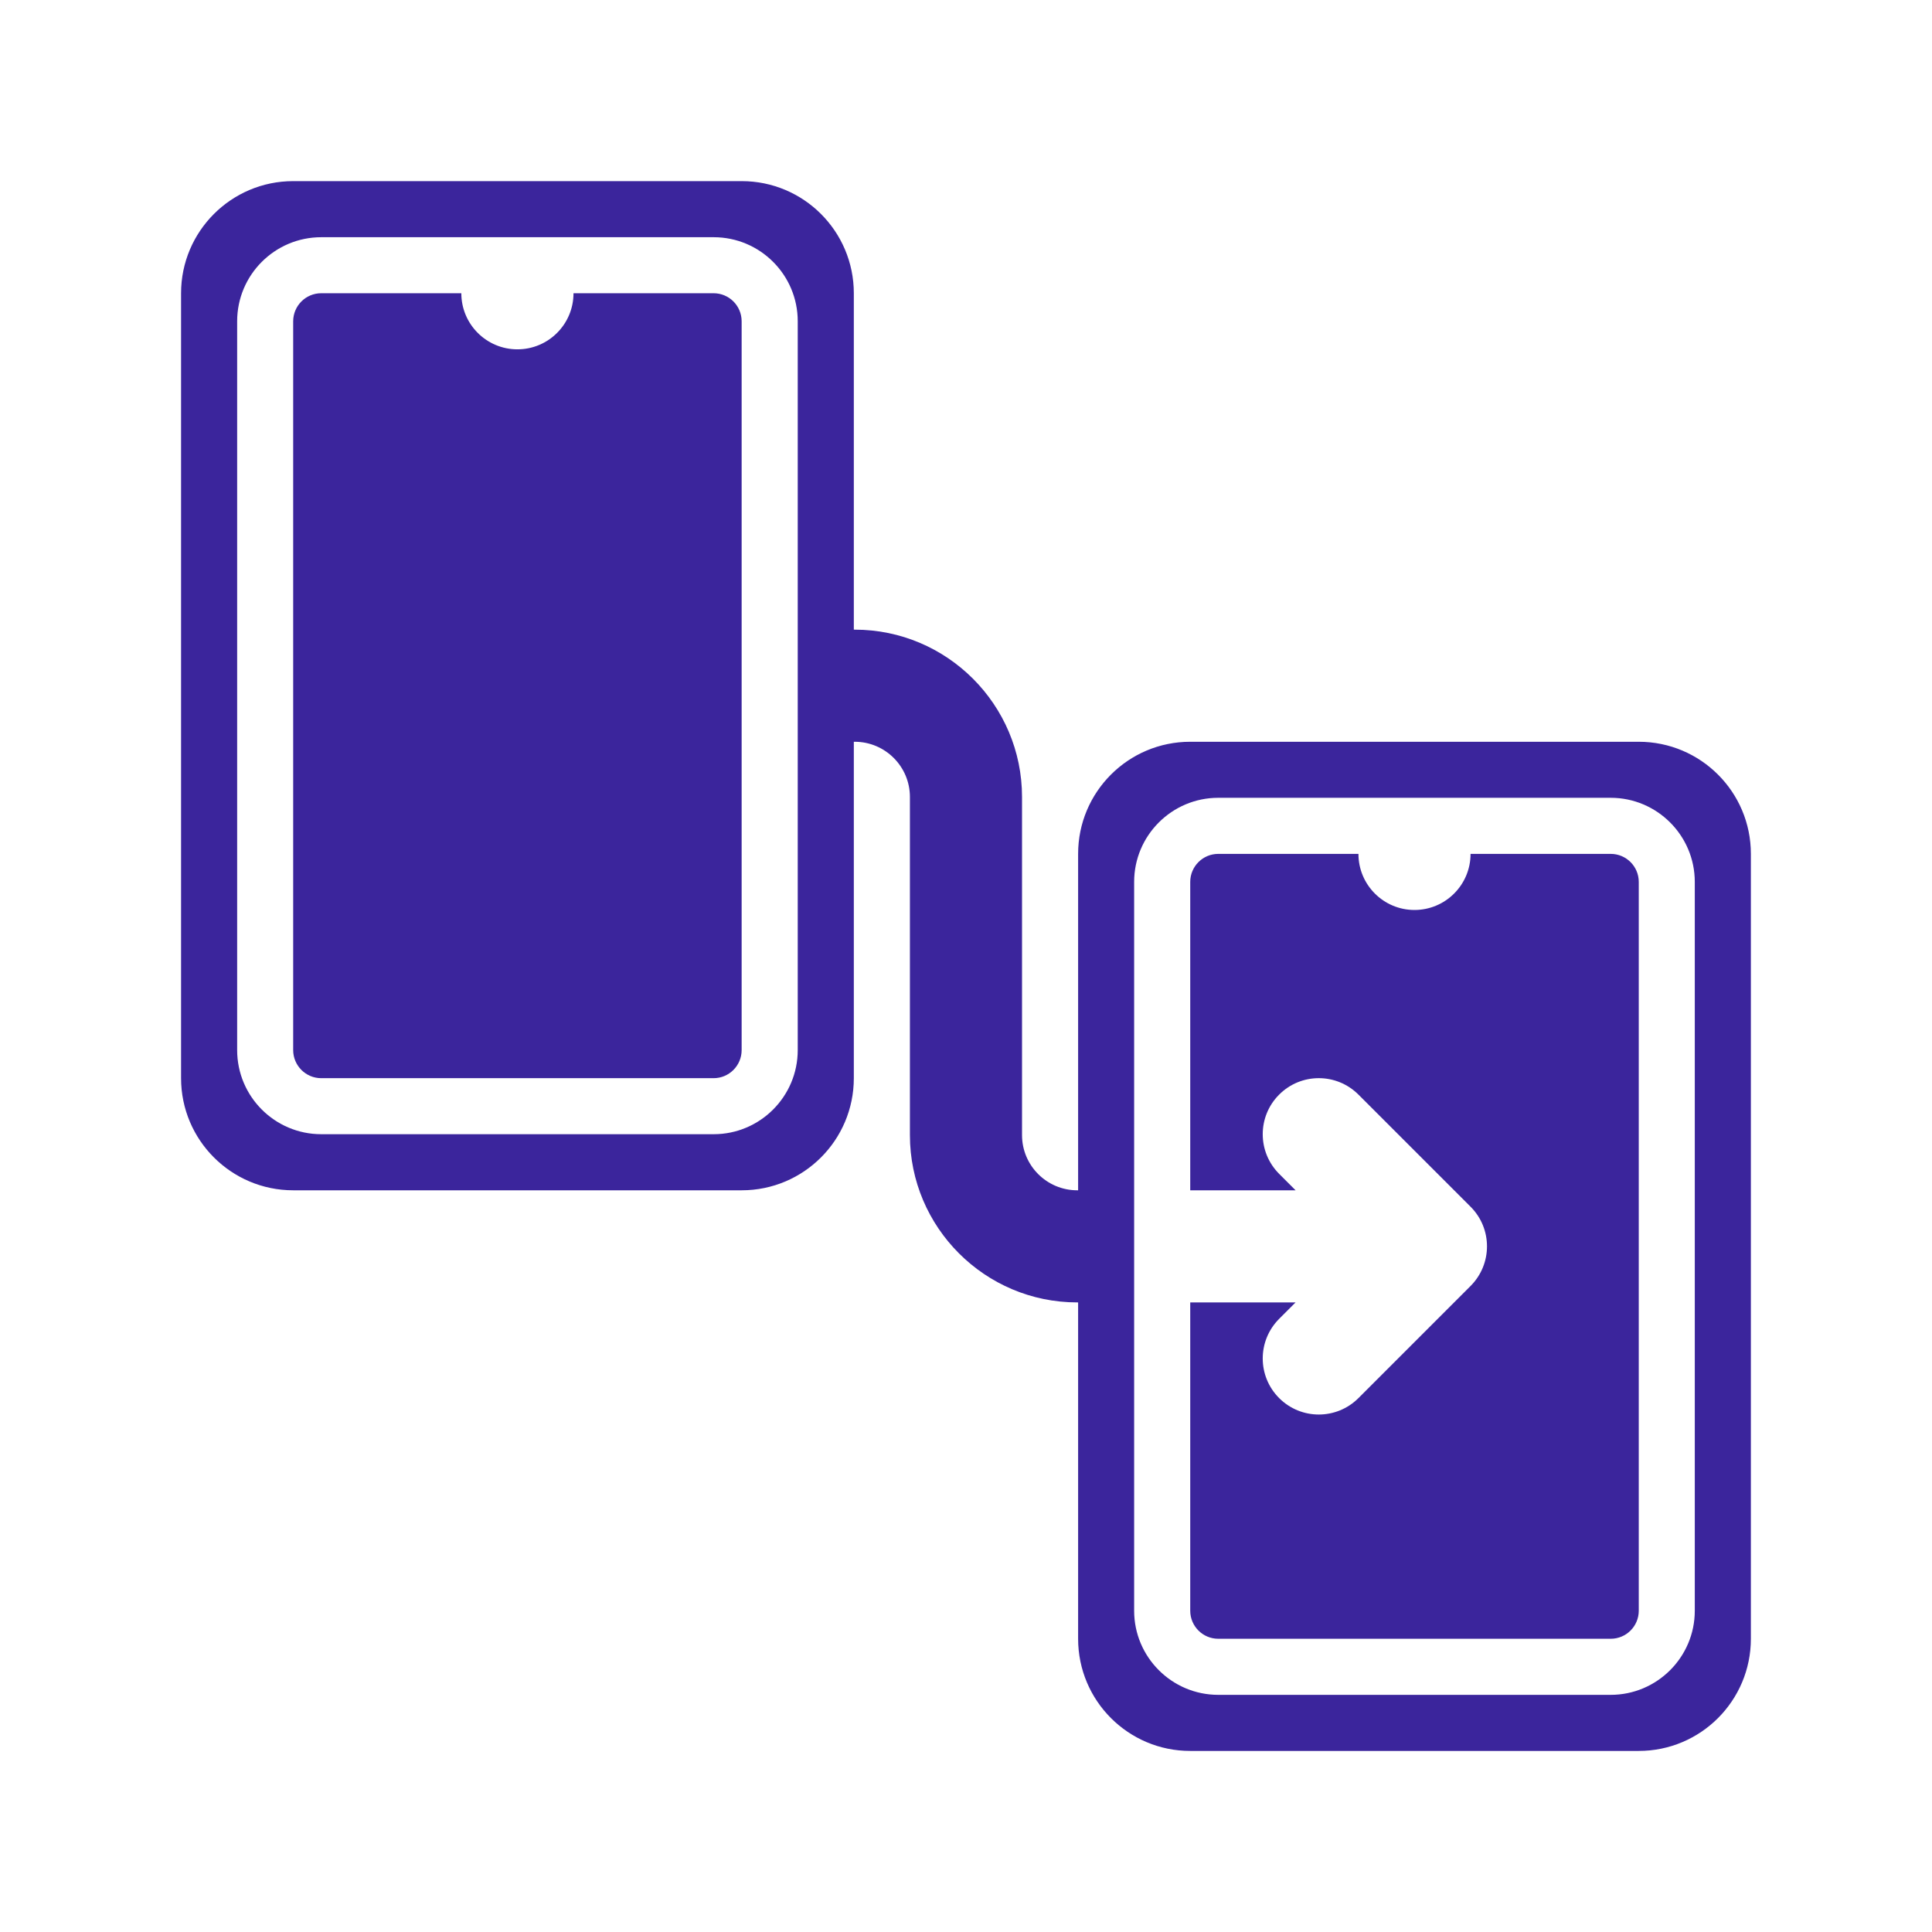
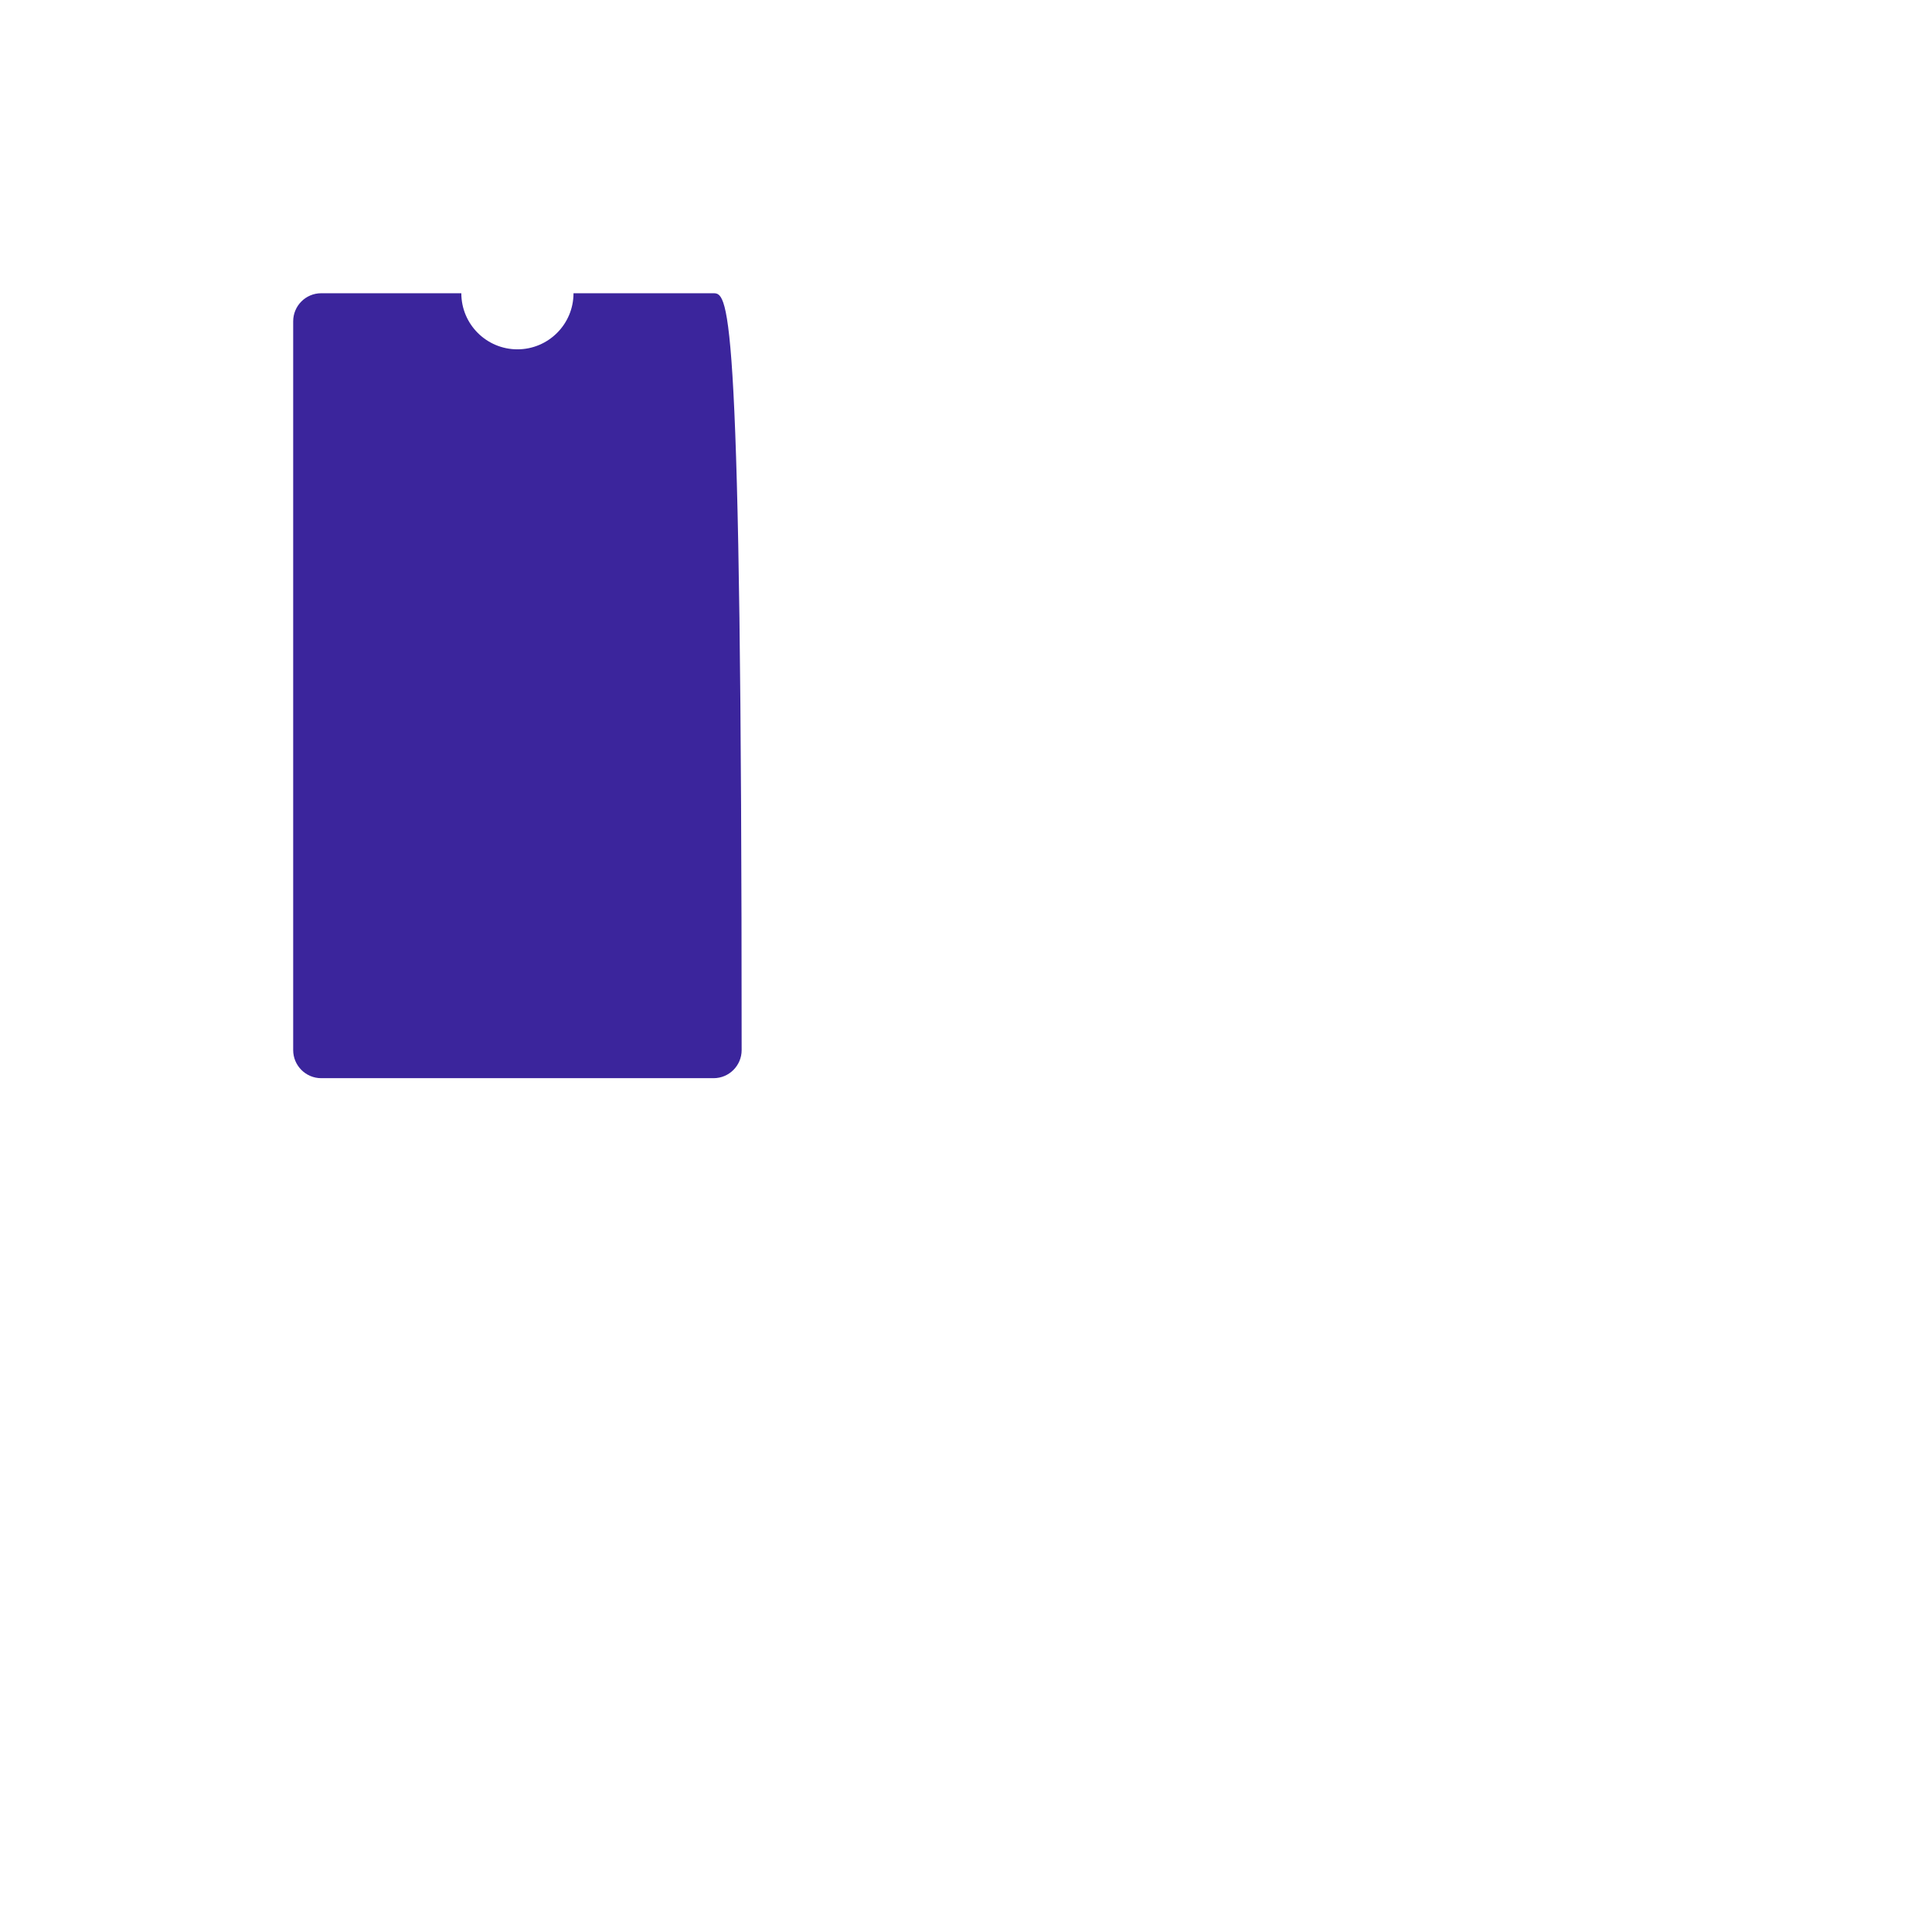
<svg xmlns="http://www.w3.org/2000/svg" width="32" height="32" viewBox="0 0 32 32" fill="none">
-   <path d="M11.82 4.857H9.499C9.499 5.37 9.083 5.786 8.57 5.786C8.057 5.786 7.641 5.37 7.641 4.857H5.32C5.064 4.857 4.856 5.065 4.856 5.322V17.393C4.856 17.649 5.064 17.858 5.32 17.858H11.82C12.076 17.858 12.284 17.649 12.284 17.393V5.322C12.284 5.065 12.076 4.857 11.82 4.857Z" fill="#3B259C" />
-   <path d="M26.679 14.143H24.357C24.357 14.656 23.941 15.072 23.428 15.072C22.916 15.072 22.5 14.656 22.5 14.143H20.178C19.922 14.143 19.714 14.351 19.714 14.607V19.715H21.459L21.187 19.443C20.824 19.08 20.824 18.492 21.187 18.13C21.549 17.767 22.137 17.767 22.5 18.13L24.357 19.987C24.72 20.349 24.72 20.937 24.357 21.3L22.5 23.157C22.319 23.338 22.081 23.429 21.843 23.429C21.606 23.429 21.368 23.338 21.187 23.157C20.824 22.794 20.824 22.207 21.187 21.844L21.459 21.572H19.714V26.679C19.714 26.935 19.922 27.143 20.178 27.143H26.679C26.935 27.143 27.143 26.935 27.143 26.679V14.607C27.143 14.351 26.935 14.143 26.679 14.143Z" fill="#3B259C" />
-   <path d="M27.142 12.286H19.714C18.688 12.286 17.857 13.117 17.857 14.143V19.715H17.842C17.338 19.715 16.928 19.305 16.928 18.801V13.2C16.928 11.672 15.685 10.429 14.157 10.429H14.142V4.857C14.142 3.832 13.311 3 12.285 3H4.856C3.831 3 2.999 3.832 2.999 4.857V17.858C2.999 18.883 3.831 19.715 4.856 19.715H12.285C13.311 19.715 14.142 18.883 14.142 17.858V12.286H14.157C14.661 12.286 15.071 12.696 15.071 13.2V18.801C15.071 20.329 16.314 21.572 17.842 21.572H17.857V27.143C17.857 28.169 18.688 29.001 19.714 29.001H27.142C28.168 29.001 29 28.169 29 27.143V14.143C29 13.117 28.168 12.286 27.142 12.286ZM13.213 17.393C13.213 18.161 12.589 18.786 11.821 18.786H5.321C4.552 18.786 3.928 18.161 3.928 17.393V5.321C3.928 4.553 4.552 3.929 5.321 3.929H11.821C12.589 3.929 13.213 4.553 13.213 5.321V17.393ZM28.071 26.679C28.071 27.447 27.446 28.072 26.678 28.072H20.178C19.41 28.072 18.785 27.447 18.785 26.679V14.607C18.785 13.839 19.41 13.214 20.178 13.214H26.678C27.446 13.214 28.071 13.839 28.071 14.607V26.679Z" fill="#3B259C" />
+   <path d="M11.82 4.857H9.499C9.499 5.37 9.083 5.786 8.57 5.786C8.057 5.786 7.641 5.37 7.641 4.857H5.32C5.064 4.857 4.856 5.065 4.856 5.322V17.393C4.856 17.649 5.064 17.858 5.32 17.858H11.82C12.076 17.858 12.284 17.649 12.284 17.393C12.284 5.065 12.076 4.857 11.82 4.857Z" fill="#3B259C" />
</svg>